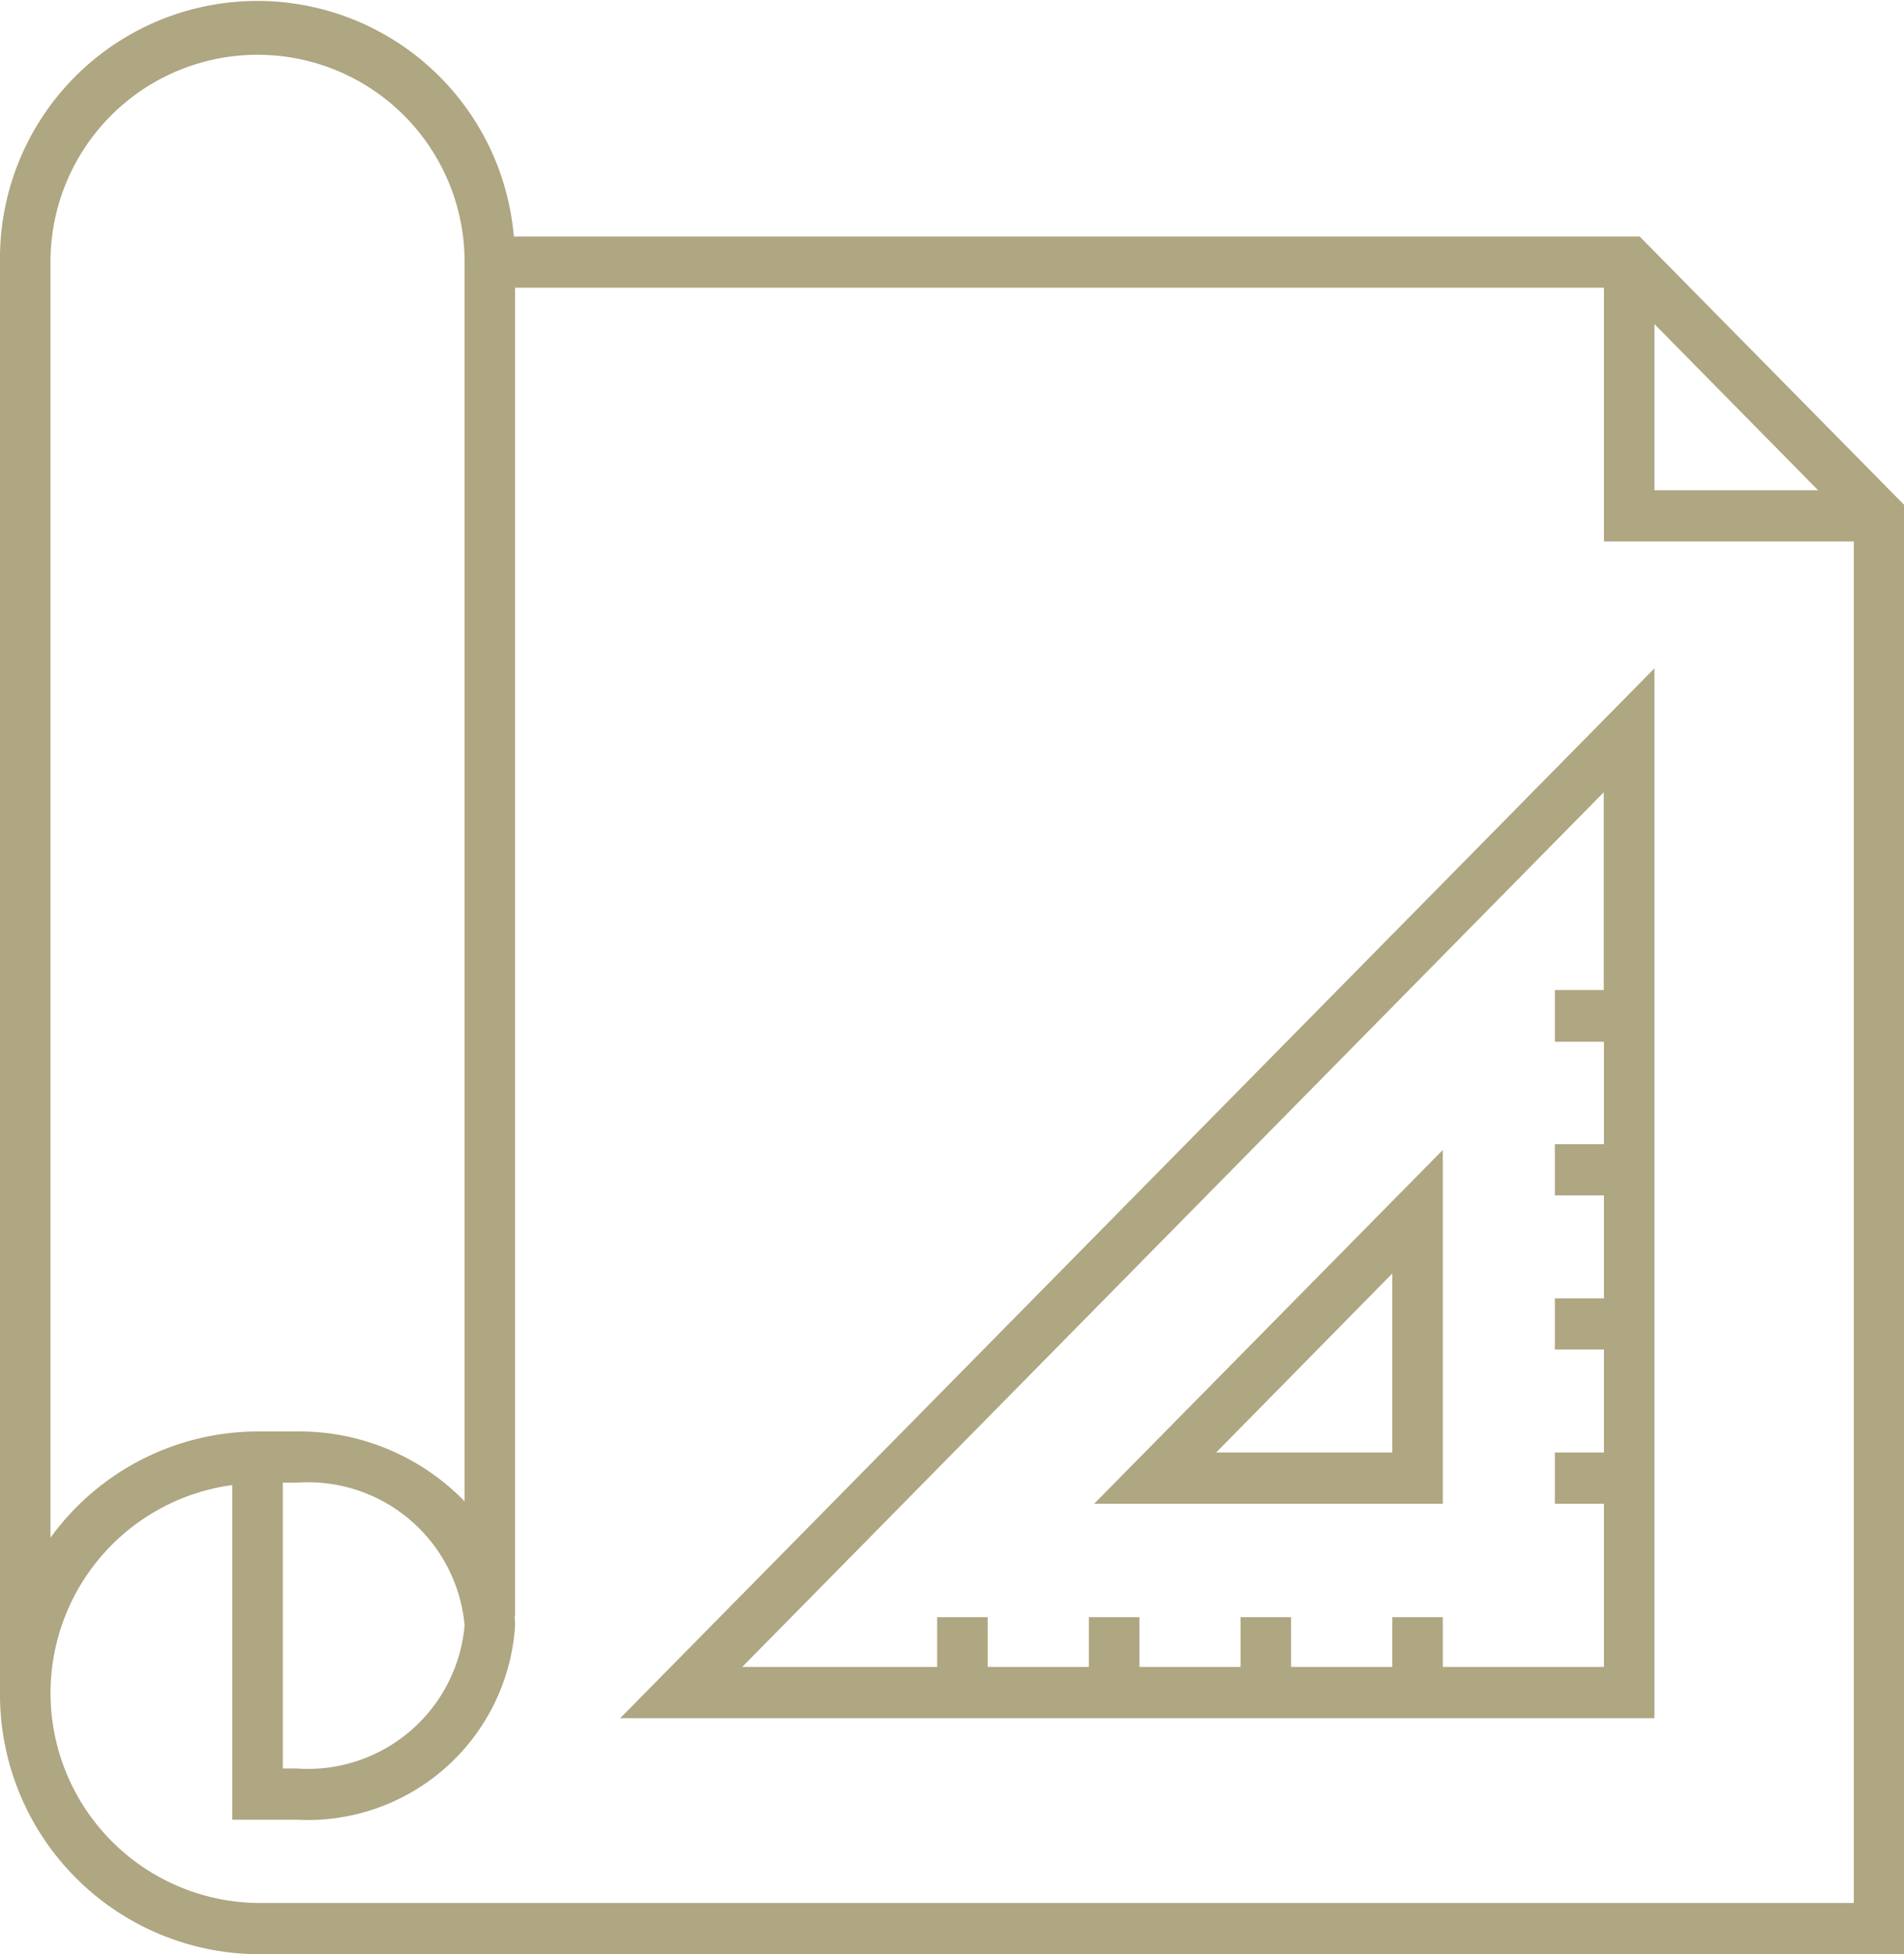
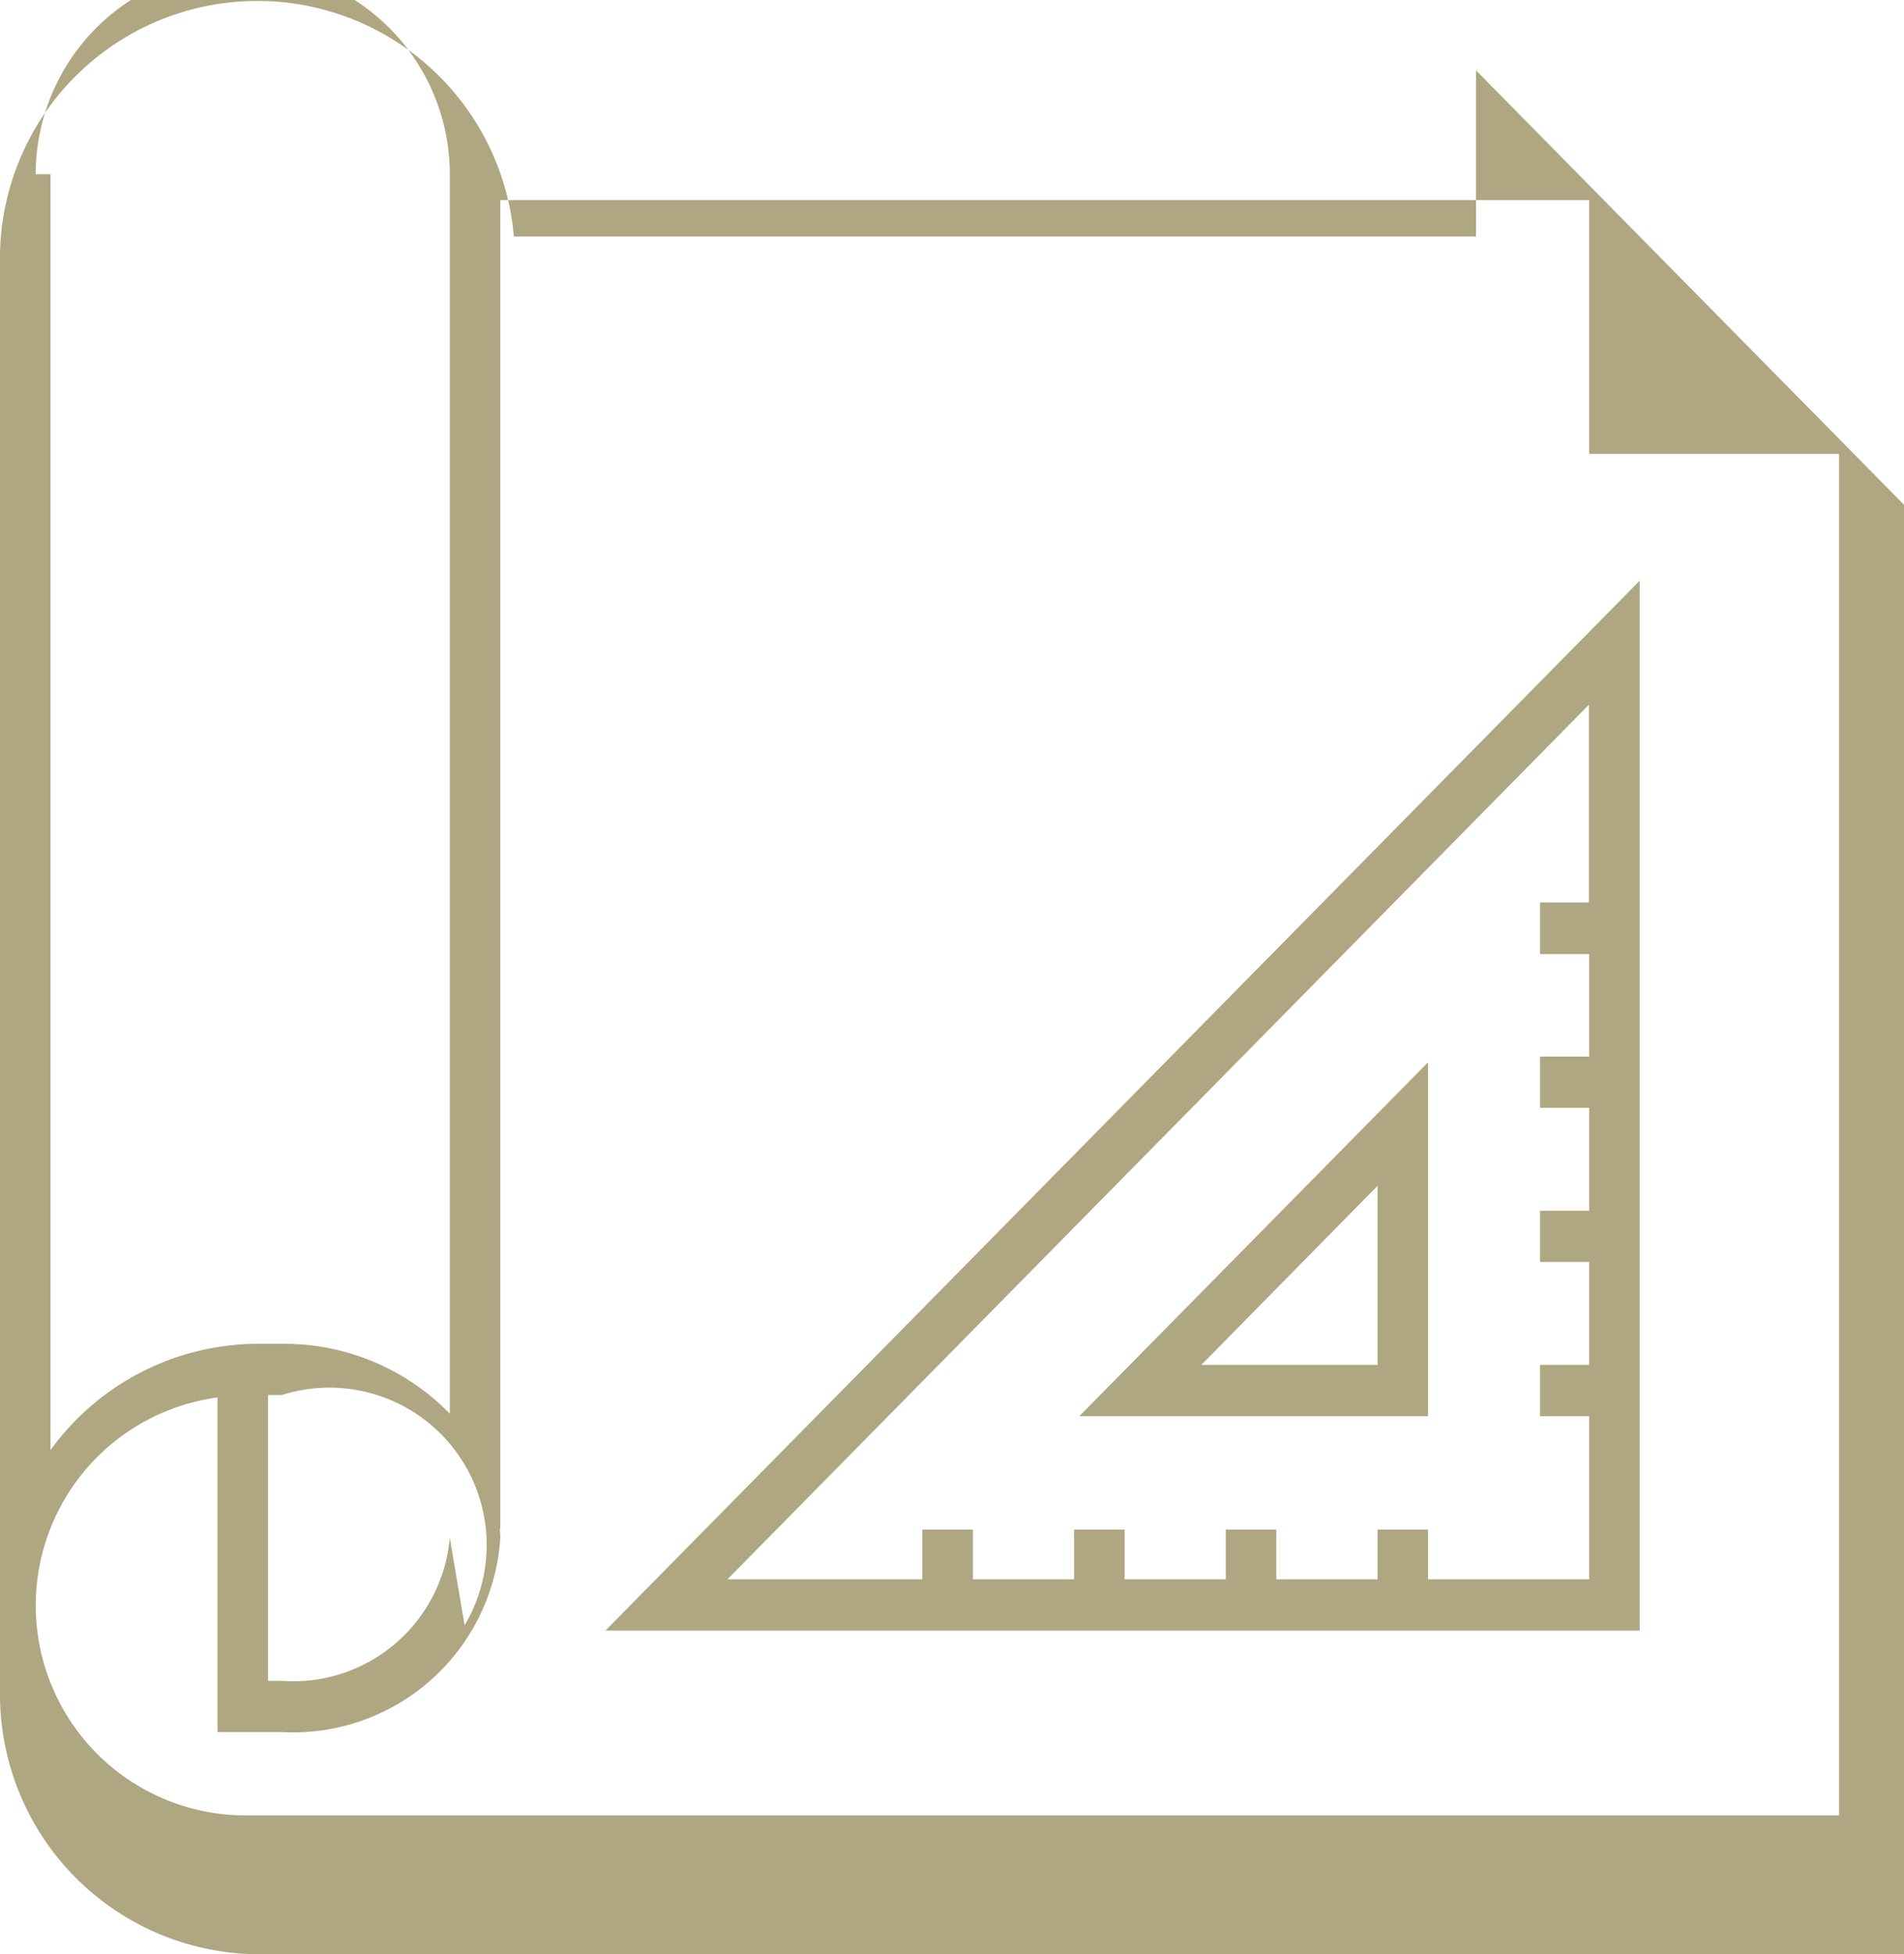
<svg xmlns="http://www.w3.org/2000/svg" width="39.781" height="40.82" viewBox="0 0 39.781 40.82">
  <defs>
    <style>
      .cls-1 {
        fill: #afa682;
        fill-rule: evenodd;
      }
    </style>
  </defs>
-   <path class="cls-1" d="M773.227,1361H749.705a5.378,5.378,0,0,0-10.736.53v29.89a5.428,5.428,0,0,0,5.381,5.46h34.407v-30.27Zm0.309,1.83,3.419,3.47h-3.419v-3.47Zm-33.512-1.3a4.326,4.326,0,1,1,8.652,0v25.89a4.822,4.822,0,0,0-3.513-1.46H744.35a5.361,5.361,0,0,0-4.326,2.22v-26.65Zm8.652,28.48a3.286,3.286,0,0,1-3.513,2.99h-0.285v-5.97h0.285A3.286,3.286,0,0,1,748.676,1390.01Zm-4.326,5.8a4.385,4.385,0,0,1-.528-8.73v6.99h1.341a4.34,4.34,0,0,0,4.568-4.06c0-.06-0.007-0.13-0.011-0.19h0.011v-27.75h22.75v5.3h5.22v28.44H744.35Zm29.186-3.86v-21.93l-21.609,21.93h21.609Zm-1.055-15.21h-1.026v1.08h1.026v2.14h-1.026v1.07h1.026v2.15h-1.026v1.07h1.026v2.15h-1.026v1.07h1.026v3.41h-3.367v-1.04h-1.055v1.04h-2.115v-1.04h-1.055v1.04h-2.114v-1.04h-1.056v1.04h-2.114v-1.04h-1.056v1.04h-4.073l18-18.27v4.13Zm-3.367,3.34-7.284,7.39h7.284v-7.39Zm-1.055,6.32h-3.68l3.68-3.74v3.74Z" transform="translate(-738.969 -1356.06)" />
+   <path class="cls-1" d="M773.227,1361H749.705a5.378,5.378,0,0,0-10.736.53v29.89a5.428,5.428,0,0,0,5.381,5.46h34.407v-30.27Zh-3.419v-3.47Zm-33.512-1.3a4.326,4.326,0,1,1,8.652,0v25.89a4.822,4.822,0,0,0-3.513-1.46H744.35a5.361,5.361,0,0,0-4.326,2.22v-26.65Zm8.652,28.48a3.286,3.286,0,0,1-3.513,2.99h-0.285v-5.97h0.285A3.286,3.286,0,0,1,748.676,1390.01Zm-4.326,5.8a4.385,4.385,0,0,1-.528-8.73v6.99h1.341a4.34,4.34,0,0,0,4.568-4.06c0-.06-0.007-0.13-0.011-0.19h0.011v-27.75h22.75v5.3h5.22v28.44H744.35Zm29.186-3.86v-21.93l-21.609,21.93h21.609Zm-1.055-15.21h-1.026v1.08h1.026v2.14h-1.026v1.07h1.026v2.15h-1.026v1.07h1.026v2.15h-1.026v1.07h1.026v3.41h-3.367v-1.04h-1.055v1.04h-2.115v-1.04h-1.055v1.04h-2.114v-1.04h-1.056v1.04h-2.114v-1.04h-1.056v1.04h-4.073l18-18.27v4.13Zm-3.367,3.34-7.284,7.39h7.284v-7.39Zm-1.055,6.32h-3.68l3.68-3.74v3.74Z" transform="translate(-738.969 -1356.06)" />
</svg>